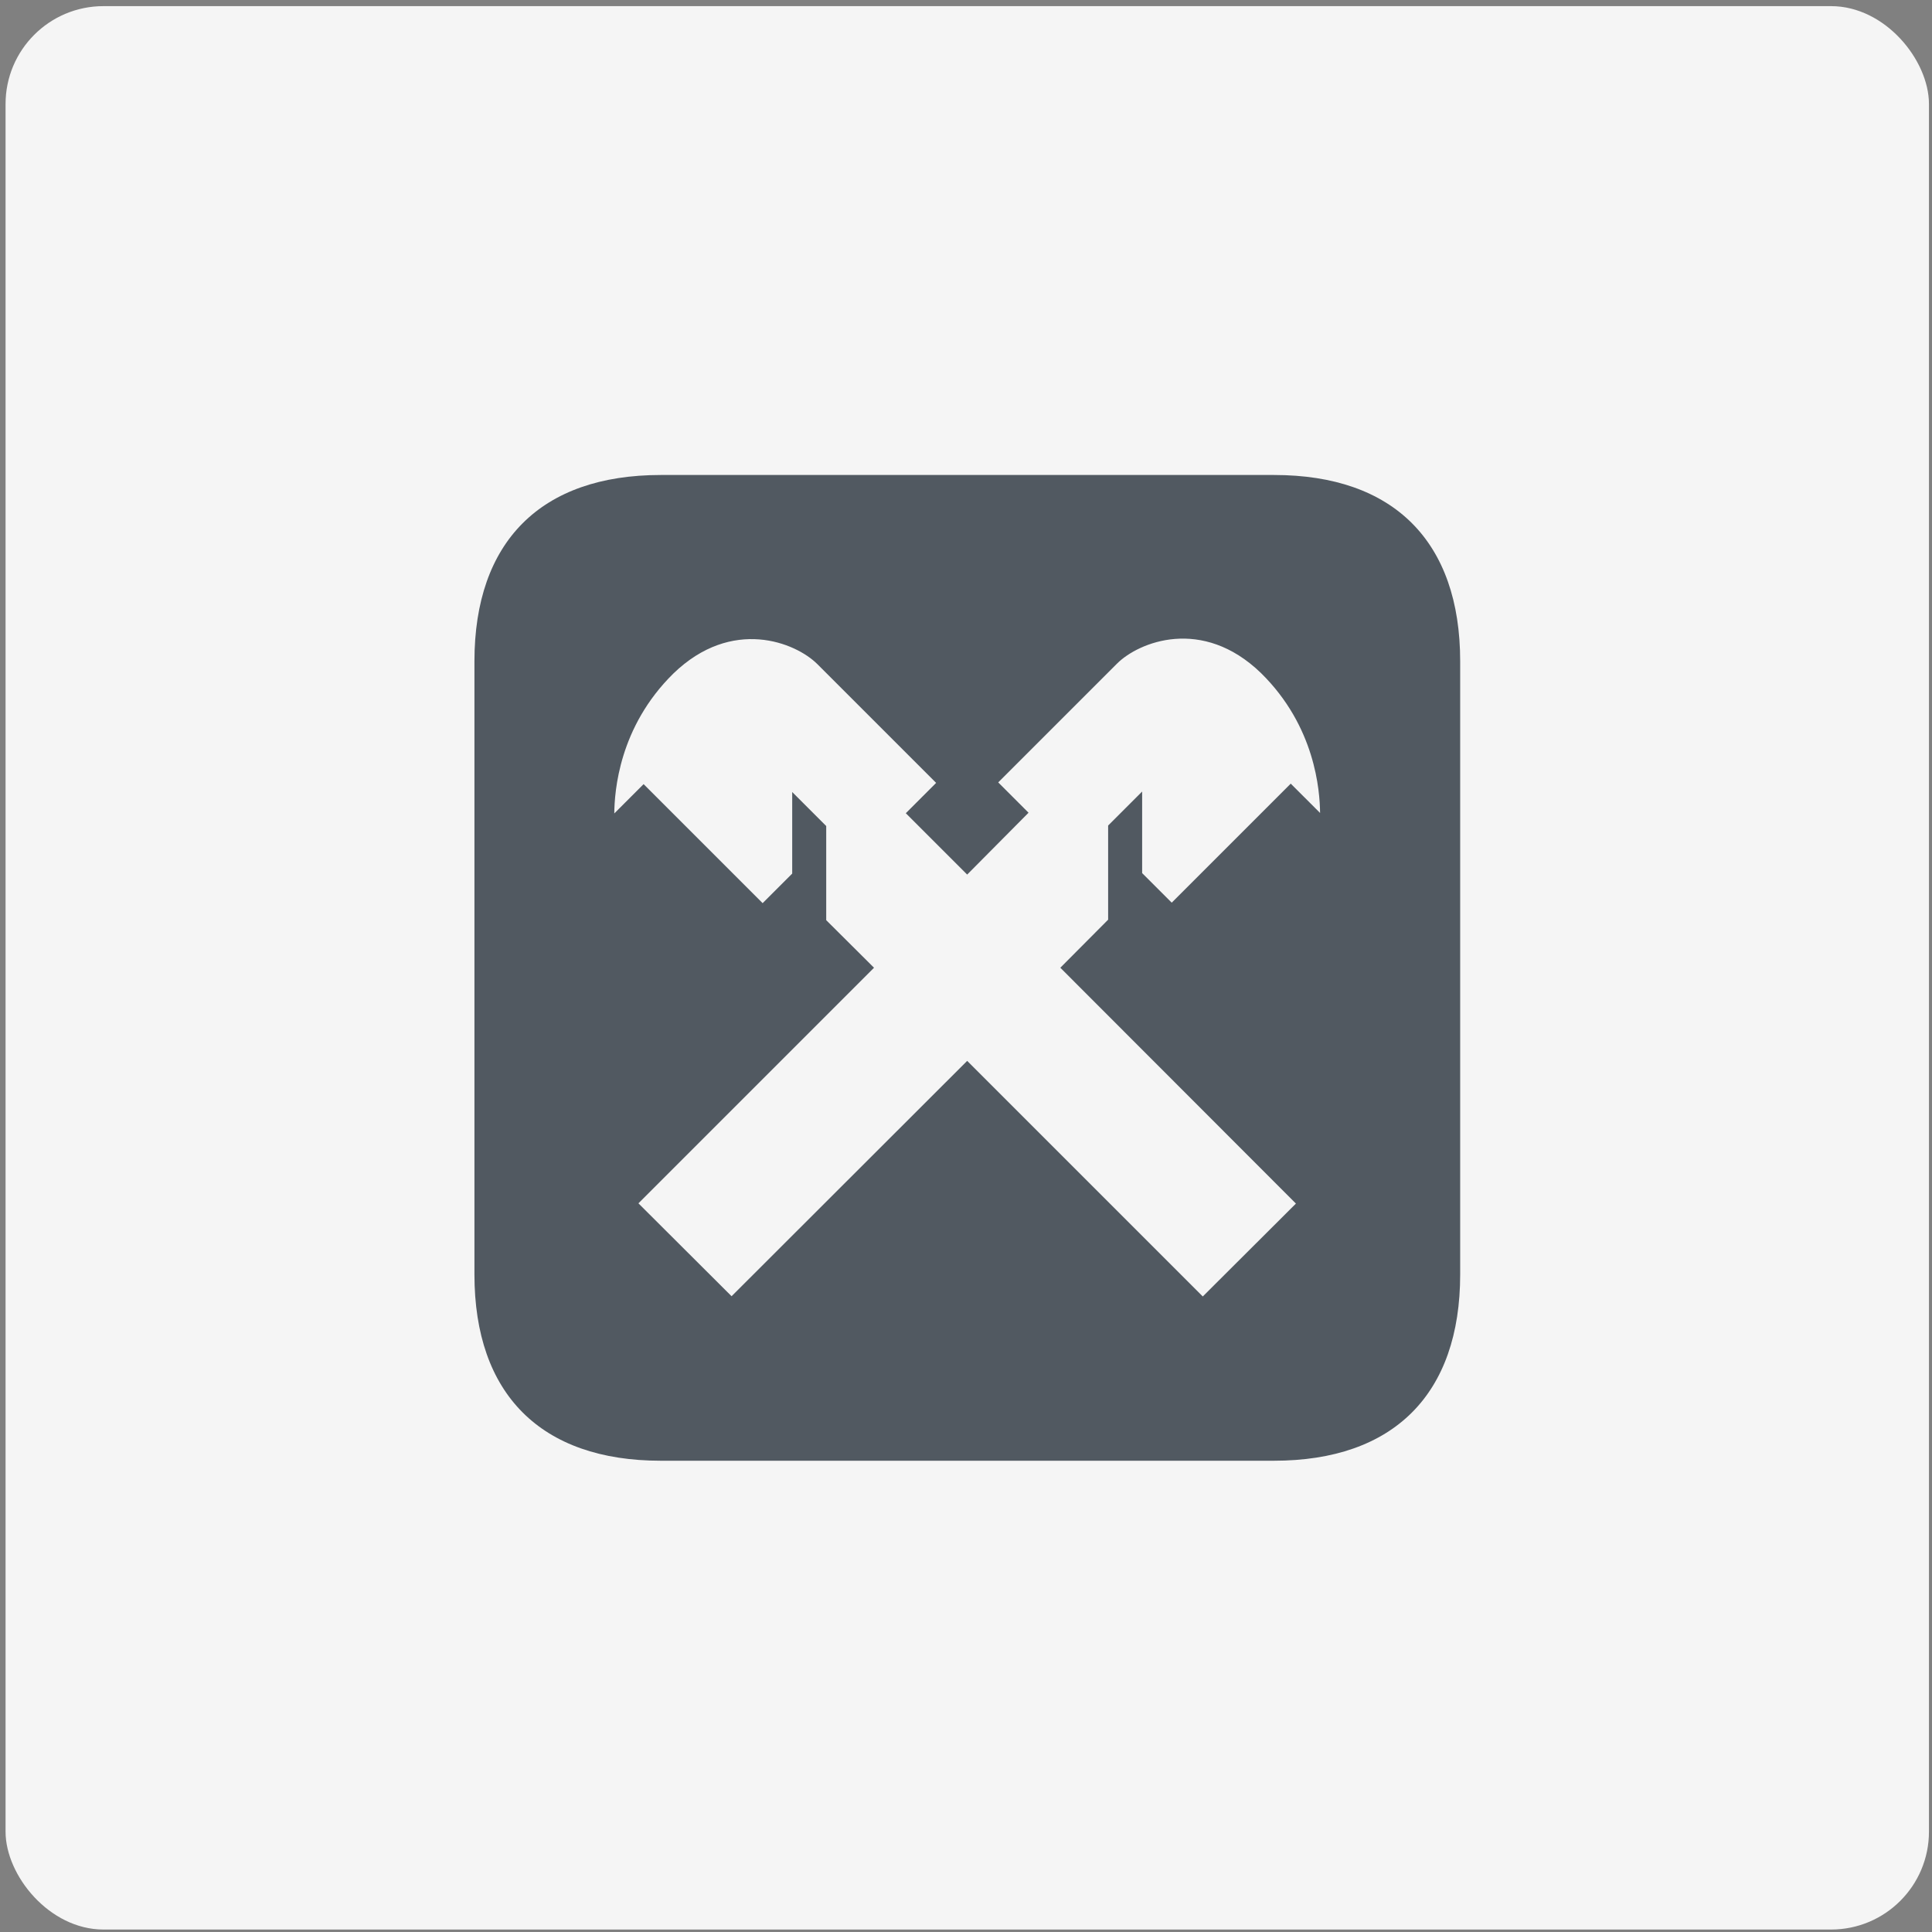
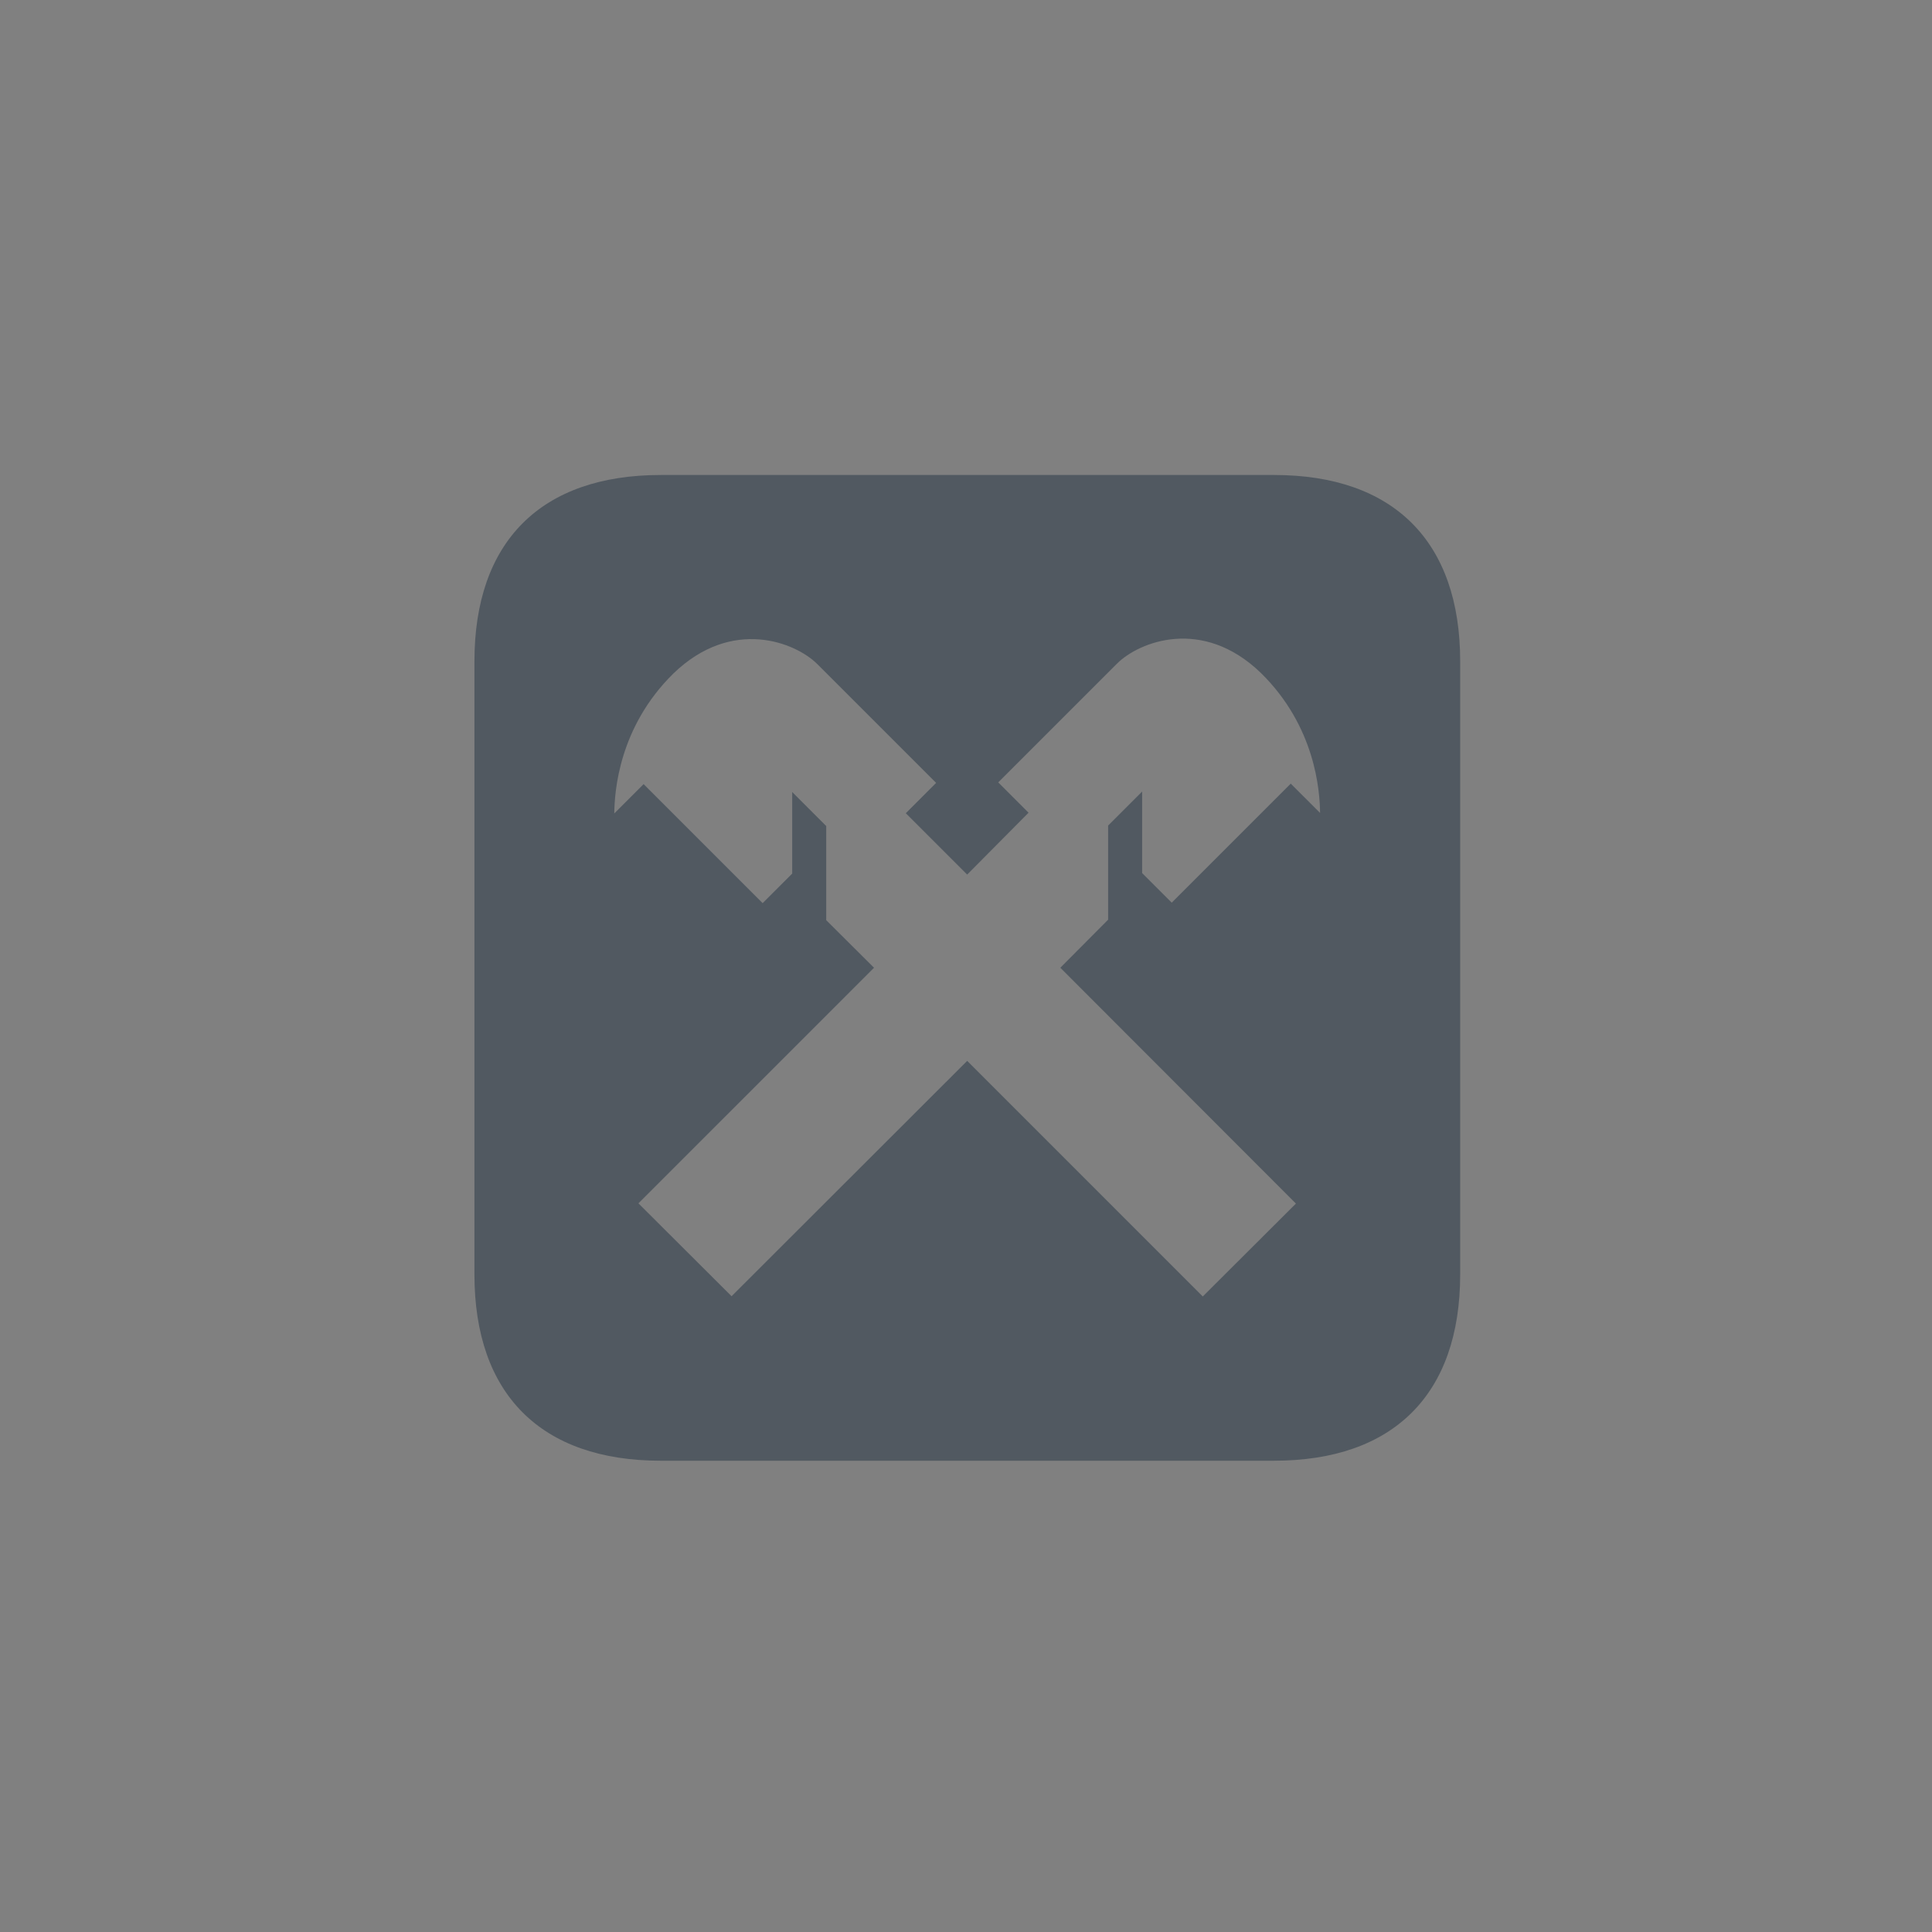
<svg xmlns="http://www.w3.org/2000/svg" width="164" height="164" viewBox="0 0 164 164" fill="none">
  <rect x="0" y="0" width="164" height="164" fill="#808080" stroke="none" />
-   <rect x="0.472" y="0.521" width="163.27" height="163.27" rx="8.308" fill="#F5F5F5" />
  <path d="M108.155 40.32C118.301 40.32 123.949 45.968 123.949 56.134V108.181C123.949 118.348 118.301 123.996 108.135 123.996H56.088C45.922 123.995 40.273 118.348 40.273 108.181V56.134C40.274 45.968 45.922 40.32 56.088 40.32H108.155ZM107.035 57.127C102.056 52.316 96.659 54.492 94.818 56.333L84.735 66.415L87.309 68.989L82.1 74.239L76.891 69.031L79.464 66.457L69.381 56.374C67.54 54.534 62.143 52.358 57.164 57.169C52.541 61.709 52.164 67.169 52.144 69.051L54.633 66.562L64.737 76.665L67.247 74.156V67.231L70.134 70.118V78.109L74.192 82.147L54.193 102.145L62.101 110.032L82.1 90.054L102.099 110.052L110.006 102.167L90.007 82.147L94.065 78.068V70.077L96.952 67.19V74.114L99.463 76.624L109.566 66.52L112.056 69.009C112.035 67.126 111.658 61.667 107.035 57.127Z" fill="#515961" />
</svg>